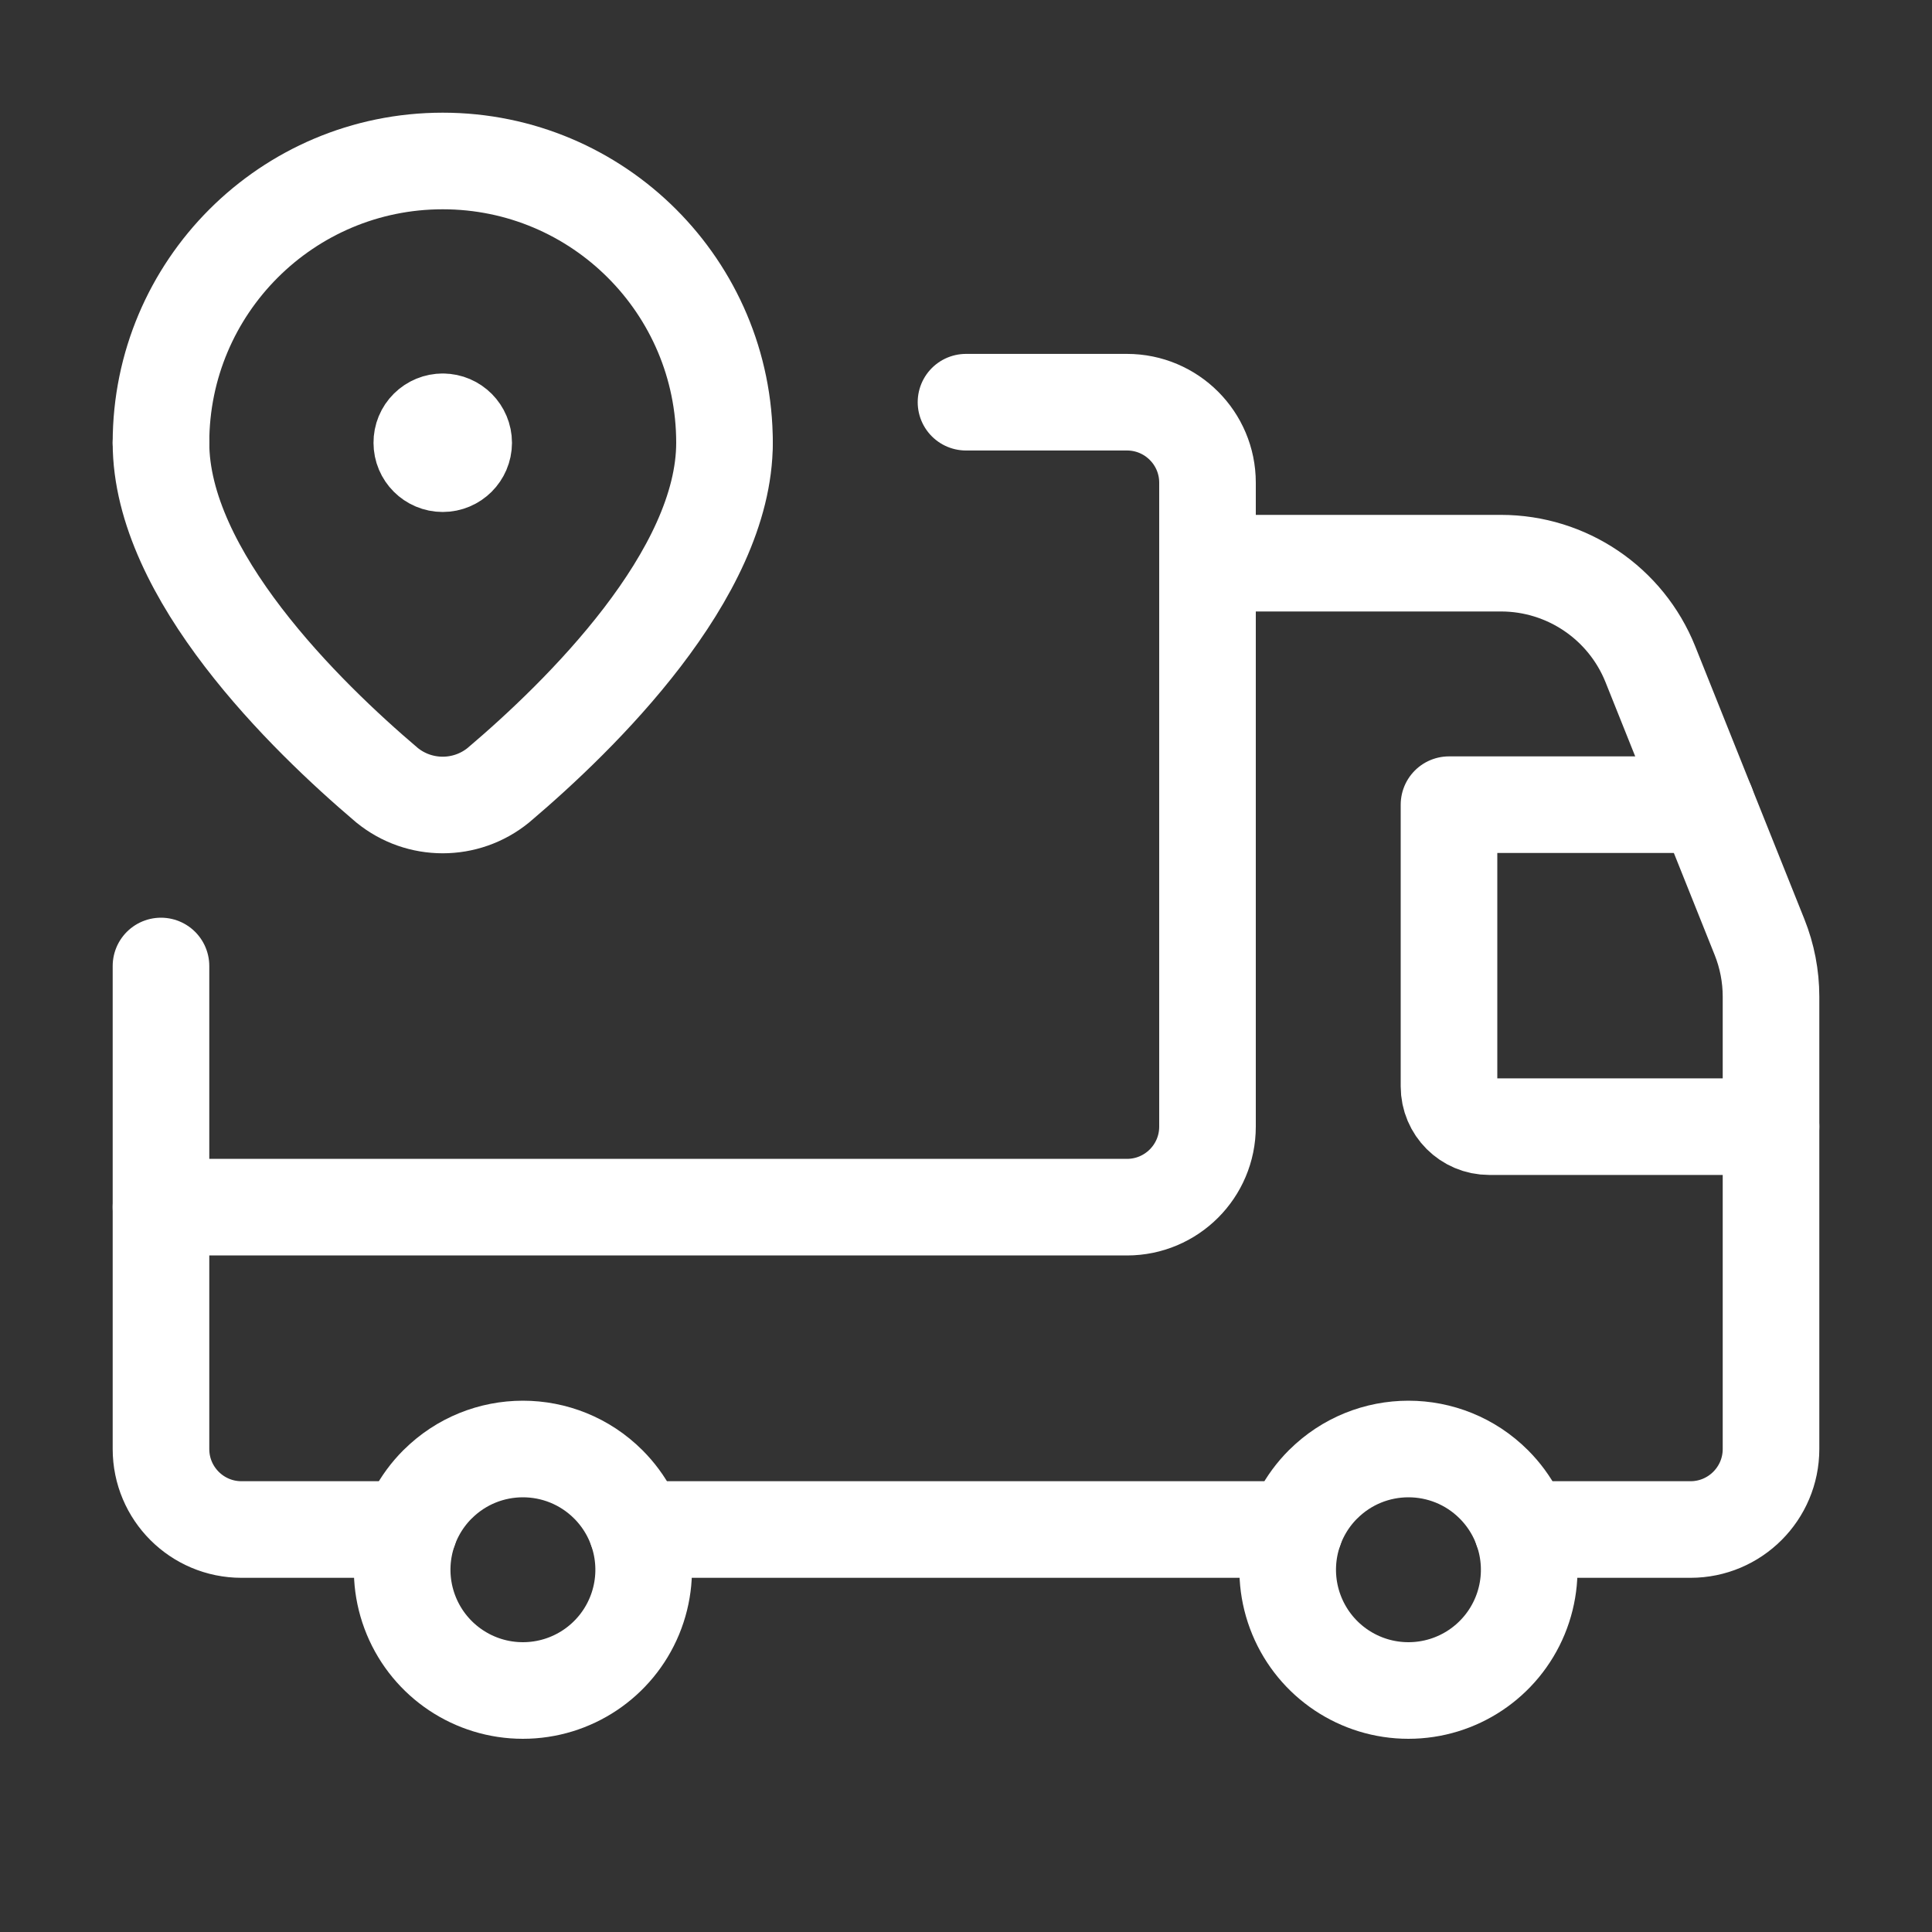
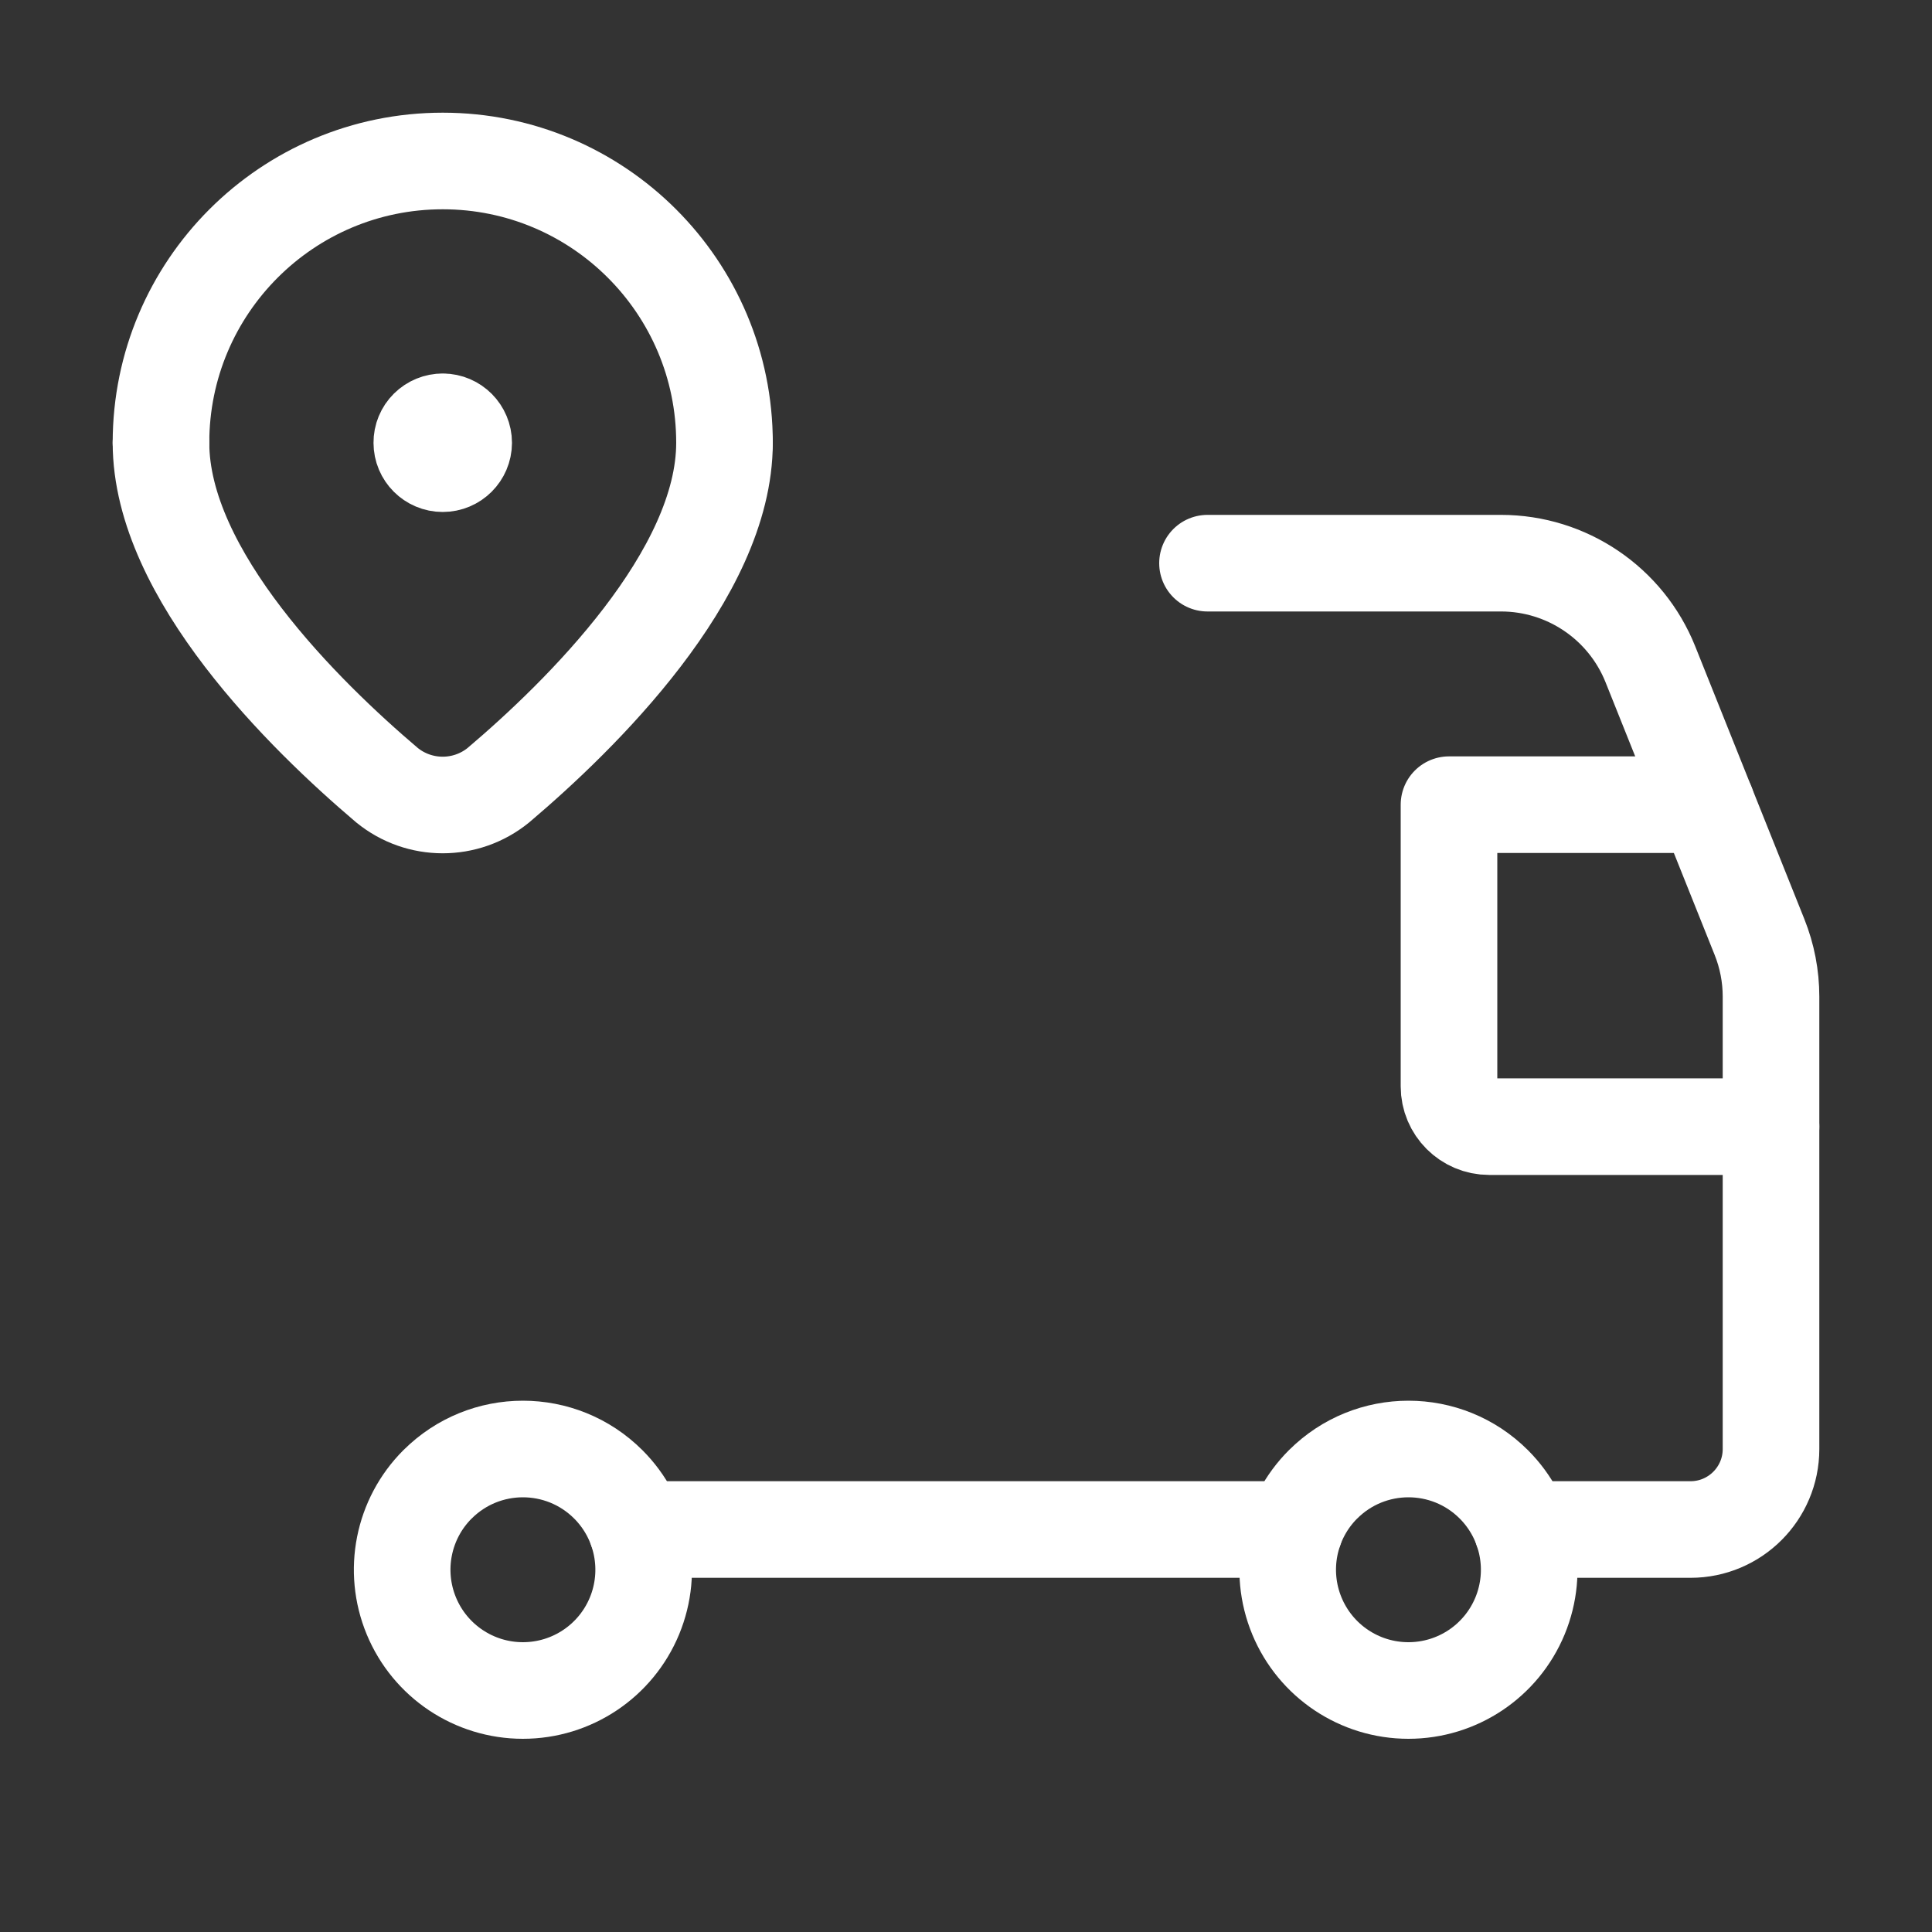
<svg xmlns="http://www.w3.org/2000/svg" width="40" height="40" viewBox="0 0 40 40" fill="none">
  <rect x="0" y="0" width="40" height="40" fill="#333333" stroke="none" />
  <path d="M36.667 23.326H30.833C30.373 23.326 30 22.953 30 22.493V16.66H35.333" stroke="white" stroke-width="2" stroke-linecap="round" stroke-linejoin="round" />
  <path d="M30.928 30.732C31.643 31.447 31.857 32.522 31.47 33.457C31.083 34.391 30.172 35 29.16 35C28.149 35 27.238 34.391 26.851 33.457C26.464 32.523 26.677 31.447 27.392 30.732L27.393 30.732C28.369 29.756 29.952 29.756 30.928 30.732V30.732" stroke="white" stroke-width="2" stroke-linecap="round" stroke-linejoin="round" />
  <path d="M12.594 30.732C13.309 31.447 13.523 32.522 13.136 33.457C12.749 34.391 11.838 35 10.826 35C9.815 35 8.904 34.391 8.517 33.457C8.13 32.523 8.343 31.447 9.058 30.732V30.732L9.059 30.732C10.035 29.756 11.617 29.756 12.594 30.732L12.594 30.732V30.732" stroke="white" stroke-width="2" stroke-linecap="round" stroke-linejoin="round" />
  <path d="M26.803 31.667H13.185" stroke="white" stroke-width="2" stroke-linecap="round" stroke-linejoin="round" />
  <path d="M31.517 31.667H35C35.92 31.667 36.667 30.92 36.667 30V20.635C36.667 20.212 36.586 19.792 36.428 19.398L34.17 13.755C33.664 12.49 32.439 11.66 31.076 11.66H25" stroke="white" stroke-width="2" stroke-linecap="round" stroke-linejoin="round" />
-   <path d="M8.469 31.667H5C4.079 31.667 3.333 30.921 3.333 30V20" stroke="white" stroke-width="2" stroke-linecap="round" stroke-linejoin="round" />
-   <path d="M3.333 24.993H23.333C24.253 24.993 25 24.247 25 23.326V9.993C25 9.073 24.253 8.327 23.333 8.327H20" stroke="white" stroke-width="2" stroke-linecap="round" stroke-linejoin="round" />
  <path d="M3.333 9.167C3.333 11.898 6.313 14.815 8.013 16.257C8.684 16.803 9.647 16.803 10.318 16.257C12.02 14.815 15 11.898 15 9.167" stroke="white" stroke-width="2" stroke-linecap="round" stroke-linejoin="round" />
  <path d="M9.168 8.733C9.407 8.734 9.6 8.929 9.6 9.168C9.599 9.407 9.405 9.6 9.166 9.6C8.927 9.6 8.733 9.406 8.733 9.167C8.732 9.051 8.778 8.94 8.86 8.859C8.942 8.778 9.053 8.732 9.168 8.733" stroke="white" stroke-width="2" stroke-linecap="round" stroke-linejoin="round" />
  <path d="M3.333 9.167V9.167C3.333 5.945 5.945 3.333 9.166 3.333V3.333C12.388 3.333 15 5.945 15 9.167V9.167" stroke="white" stroke-width="2" stroke-linecap="round" stroke-linejoin="round" />
</svg>